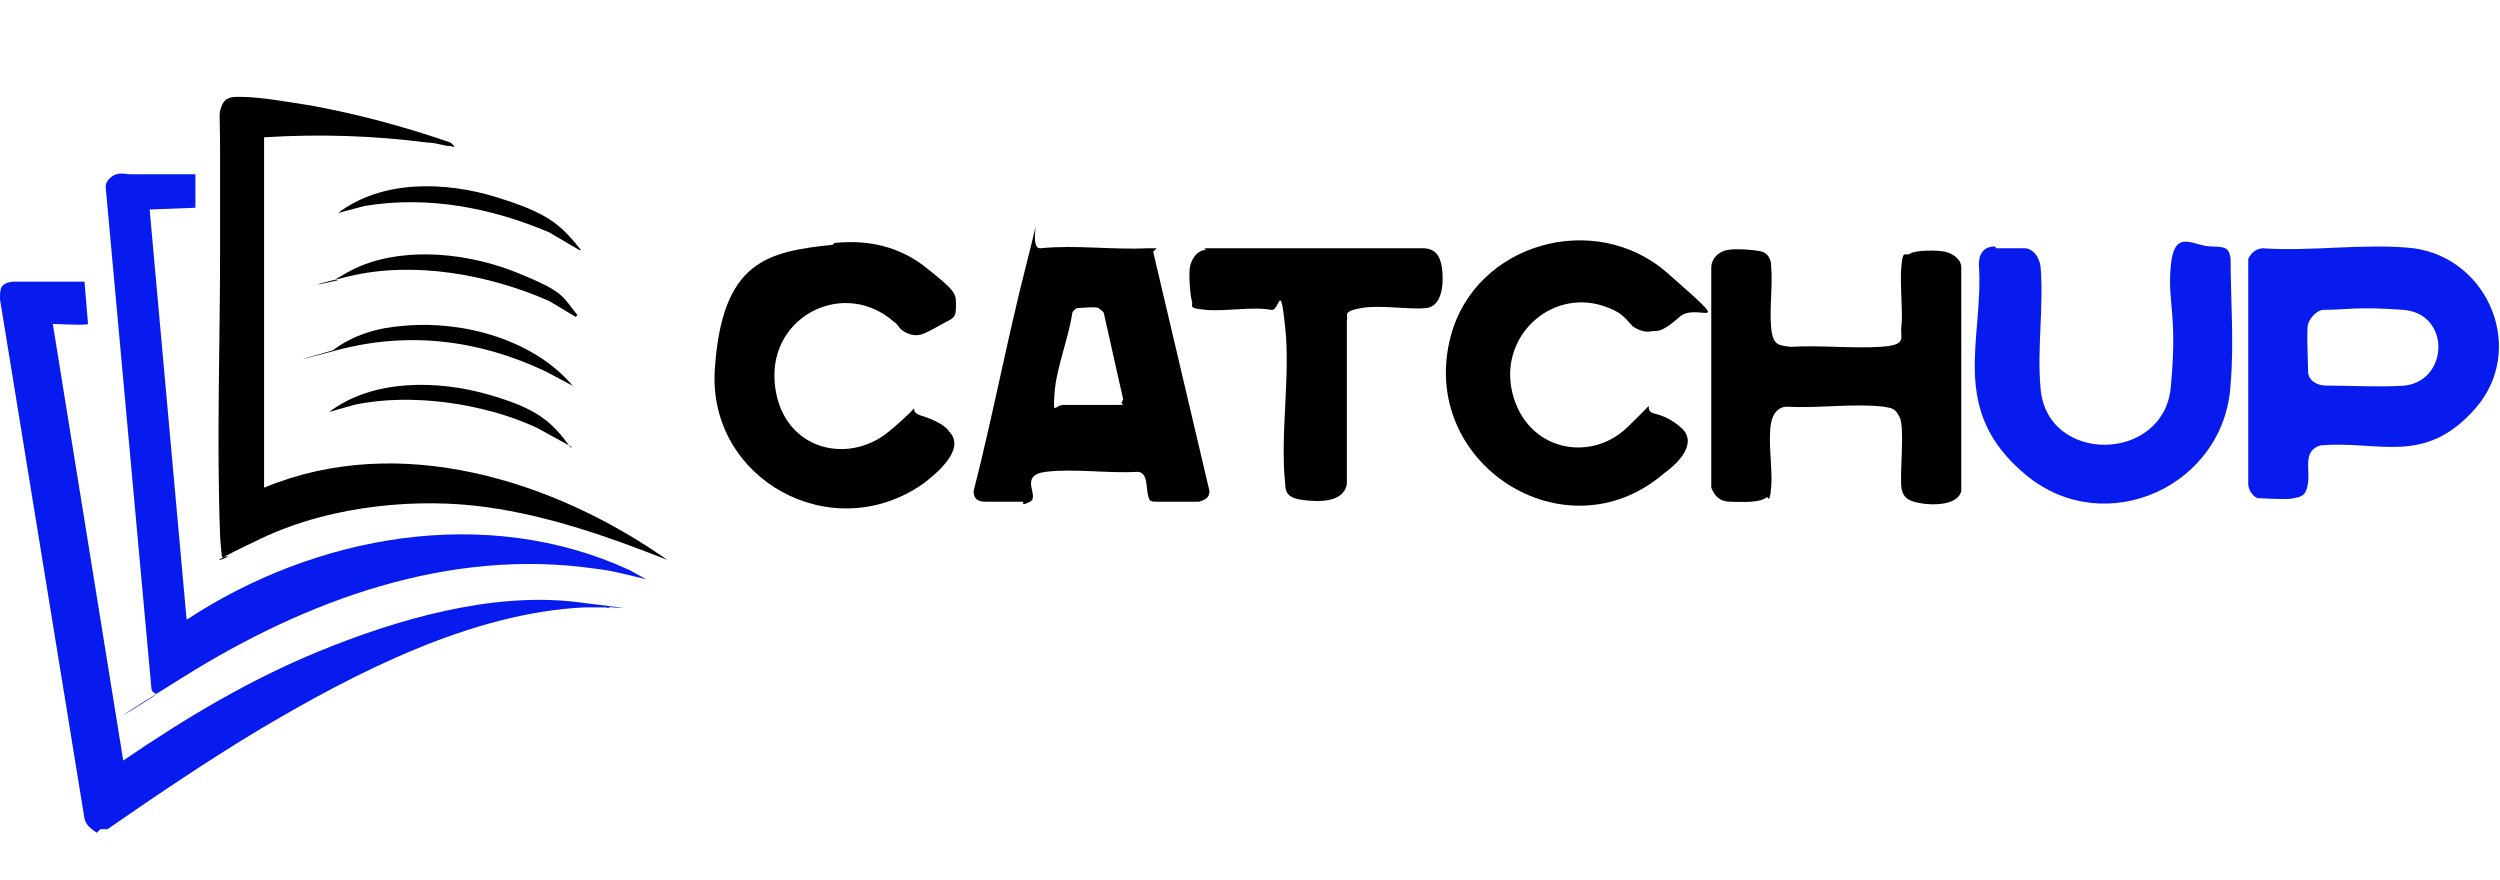
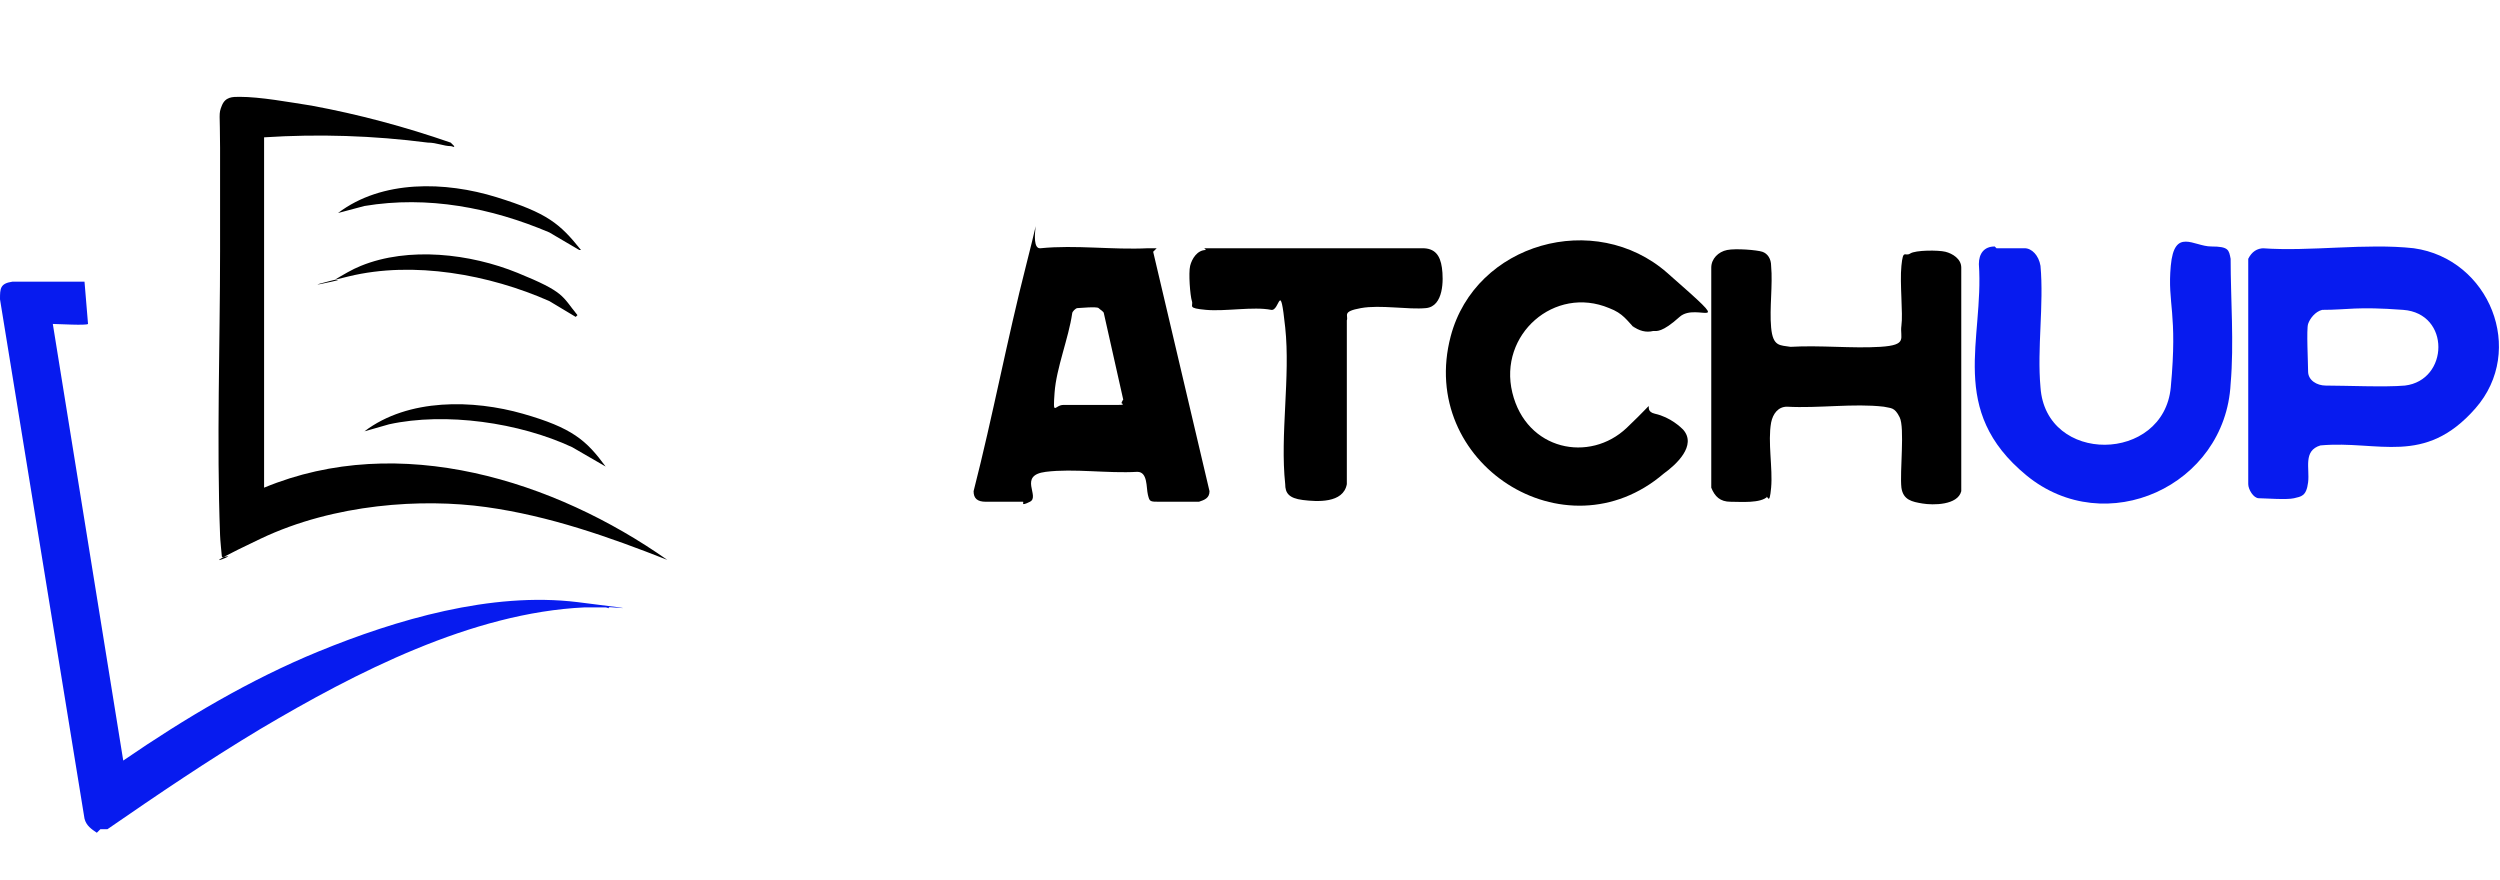
<svg xmlns="http://www.w3.org/2000/svg" id="Layer_1" version="1.1" viewBox="0 0 142 50">
  <defs>
    <style>
      .st0 {
        fill: #071bef;
      }
    </style>
  </defs>
  <path class="st0" d="M5.5,47.3c-.3-.2-.6-.4-.7-.8L0,17c0-.6,0-.9.7-1h4.1c0,0,.2,2.4.2,2.4-.1.1-1.7,0-2,0s-.1,0,0,0l4,24.8c3.5-2.4,7.2-4.6,11.1-6.2,4.4-1.8,9.8-3.4,14.7-2.8s1.2.2,1.8.3c0,.1-.1,0-.2,0-.4,0-.8,0-1.2,0-6.4.3-13,3.7-18.4,6.9-3,1.8-5.8,3.7-8.7,5.7h-.4Z" />
  <path class="st0" d="M128.5,14.1c2.7.2,5.9-.3,8.6,0,4.3.6,6.4,5.8,3.5,9.1s-5.5,1.8-8.8,2.1c-1,.3-.6,1.3-.7,2.1s-.4.8-.8.9-1.7,0-2,0-.6-.5-.6-.8v-12.8c.2-.4.5-.6.9-.6ZM131.9,17.6c-.4.1-.7.5-.8.8s0,2.2,0,2.7.5.8,1,.8c1.1,0,3.4.1,4.5,0,2.5-.3,2.6-4.1-.1-4.3s-3.1,0-4.6,0Z" />
-   <path class="st0" d="M11.1,9.6v2.2c0,0-2.6.1-2.6.1l2.1,23.3c7.3-4.8,17-6.6,25.2-2.8l.9.5c-.9-.2-1.9-.5-2.9-.6-8.3-1.2-16.4,1.8-23.3,6.1s-1.4,1-1.6,1-.3-.2-.3-.3l-2.6-28.5c0-.3.3-.6.6-.7s.6,0,.8,0c1.2,0,2.5,0,3.7,0Z" />
  <path d="M100.4,28.2c-.4.4-1.5.3-2.1.3s-.9-.3-1.1-.8v-12.5c0-.5.4-.9.9-1s1.7,0,2,.1.5.4.5.8c.1,1.1-.1,2.4,0,3.5s.5,1,1.1,1.1c1.7-.1,3.5.1,5.1,0s1.1-.5,1.2-1.2-.1-2.4,0-3.4.2-.5.5-.7,1.6-.2,2-.1.9.4.9.9v12.7c-.2.8-1.6.8-2.2.7s-1.1-.2-1.2-.9c-.1-.9.2-3.4-.1-4s-.5-.5-.9-.6c-1.7-.2-3.7.1-5.5,0-.5,0-.8.4-.9.9-.2,1.1.1,2.6,0,3.7s-.2.4-.3.5Z" />
  <path d="M65.5,14.3l3.2,13.6c0,.4-.3.5-.6.6-.5,0-1.6,0-2.2,0s-.6,0-.7-.4,0-1.3-.6-1.3c-1.7.1-3.6-.2-5.2,0s-.3,1.4-.9,1.7-.3,0-.4,0c-.6,0-1.6,0-2.1,0s-.7-.2-.7-.6c1.1-4.3,1.9-8.6,3-12.9s0-.8.8-.9c2-.2,4.1.1,6.1,0h.5ZM63.7,23c0,0,0-.2.1-.3l-1.1-4.9c0-.1-.2-.2-.3-.3s-1.1,0-1.2,0-.3.2-.3.3c-.2,1.4-.9,3.1-1,4.5s0,.7.5.7c.6,0,2.4,0,3,0s.3,0,.3-.2Z" />
  <path d="M25.8,8.3c0,.1-.1,0-.2,0-.4,0-.8-.2-1.3-.2-3.1-.4-6.2-.5-9.3-.3v19.9c7.7-3.2,16.5-.4,22.9,4.1-3.3-1.3-6.7-2.5-10.3-3s-8.6-.2-12.8,1.8-1.4.9-1.9,1-.2,0-.3,0c0,0-.1-1-.1-1.2-.2-5.3,0-10.9,0-16.1s0-3.9,0-5.9-.1-1.9.1-2.4.6-.5,1-.5c1.2,0,2.8.3,4.1.5,2.7.5,5.3,1.2,7.9,2.1Z" />
  <path class="st0" d="M113.4,14.1c.4,0,1.2,0,1.6,0s.8.4.9,1c.2,2.2-.2,4.7,0,6.9.3,4.4,7,4.3,7.4,0s-.2-4.7,0-6.9,1.3-1.1,2.3-1.1,1,.2,1.1.7c0,2.3.2,4.8,0,7.1-.3,5.8-7.1,8.9-11.6,5.2s-2.4-7.7-2.7-12c0-.6.3-1,.9-1Z" />
-   <path d="M47.4,13.8c1.9-.2,3.7.2,5.2,1.4s1.7,1.4,1.7,2,0,.8-.4,1-1.4.8-1.6.8c-.3.1-.7,0-1-.2s-.3-.4-.5-.5c-2.8-2.5-7.1-.4-6.8,3.4s4.1,4.8,6.5,2.8.8-1.2,1.8-.9,1.5.7,1.6.9c1,1-.7,2.4-1.5,3-5.2,3.6-12.2-.3-11.8-6.5s3-6.7,6.7-7.1Z" />
  <path d="M92.9,18.7c-.5-.5-.7-.9-1.5-1.2-3.1-1.3-6.3,1.5-5.5,4.8s4.4,4,6.5,2,.7-1,1.6-.8,1.5.8,1.6.9c.8.9-.4,2-1.1,2.5-5.6,4.8-14-.6-12.1-7.8,1.4-5.3,8.2-7.2,12.3-3.6s1.7,1.6.7,2.5-1.3.8-1.5.8c-.4.1-.8,0-1.2-.3Z" />
  <path d="M68.4,14.1h12.4c.7,0,1,.4,1.1,1.1s.1,2.2-.9,2.3-2.6-.2-3.7,0-.7.4-.8.7v9.3c-.2,1.1-1.7,1-2.5.9s-1-.4-1-.9c-.3-2.8.3-6.1,0-8.9s-.3-.9-.8-1c-1-.2-2.6.1-3.7,0s-.7-.2-.8-.5-.2-1.6-.1-2,.4-.9.9-.9Z" />
  <path d="M32.9,14.2l-1.7-1c-3.3-1.4-6.9-2.1-10.5-1.5l-1.5.4c2.5-1.9,6.1-1.8,9-.9s3.6,1.5,4.8,3Z" />
  <path d="M32.7,18l-1.5-.9c-3.4-1.5-7.7-2.3-11.4-1.4s-.4.2-.6.2-.2,0-.2,0c.5-.3,1-.6,1.5-.8,2.7-1.1,6.2-.7,8.9.4s2.5,1.3,3.4,2.4Z" />
-   <path d="M32.5,21.9l-1.5-.8c-3.8-1.8-7.8-2.3-11.9-1.2s-.2,0-.2,0c1.2-.9,2.6-1.3,4.1-1.4,3.3-.3,7.4.8,9.6,3.5Z" />
-   <path d="M32.5,25.4l-2-1.1c-3-1.4-7.2-2-10.4-1.3l-1.4.4c2.5-1.9,6.2-1.8,9-1s3.6,1.5,4.7,3Z" />
+   <path d="M32.5,25.4c-3-1.4-7.2-2-10.4-1.3l-1.4.4c2.5-1.9,6.2-1.8,9-1s3.6,1.5,4.7,3Z" />
</svg>